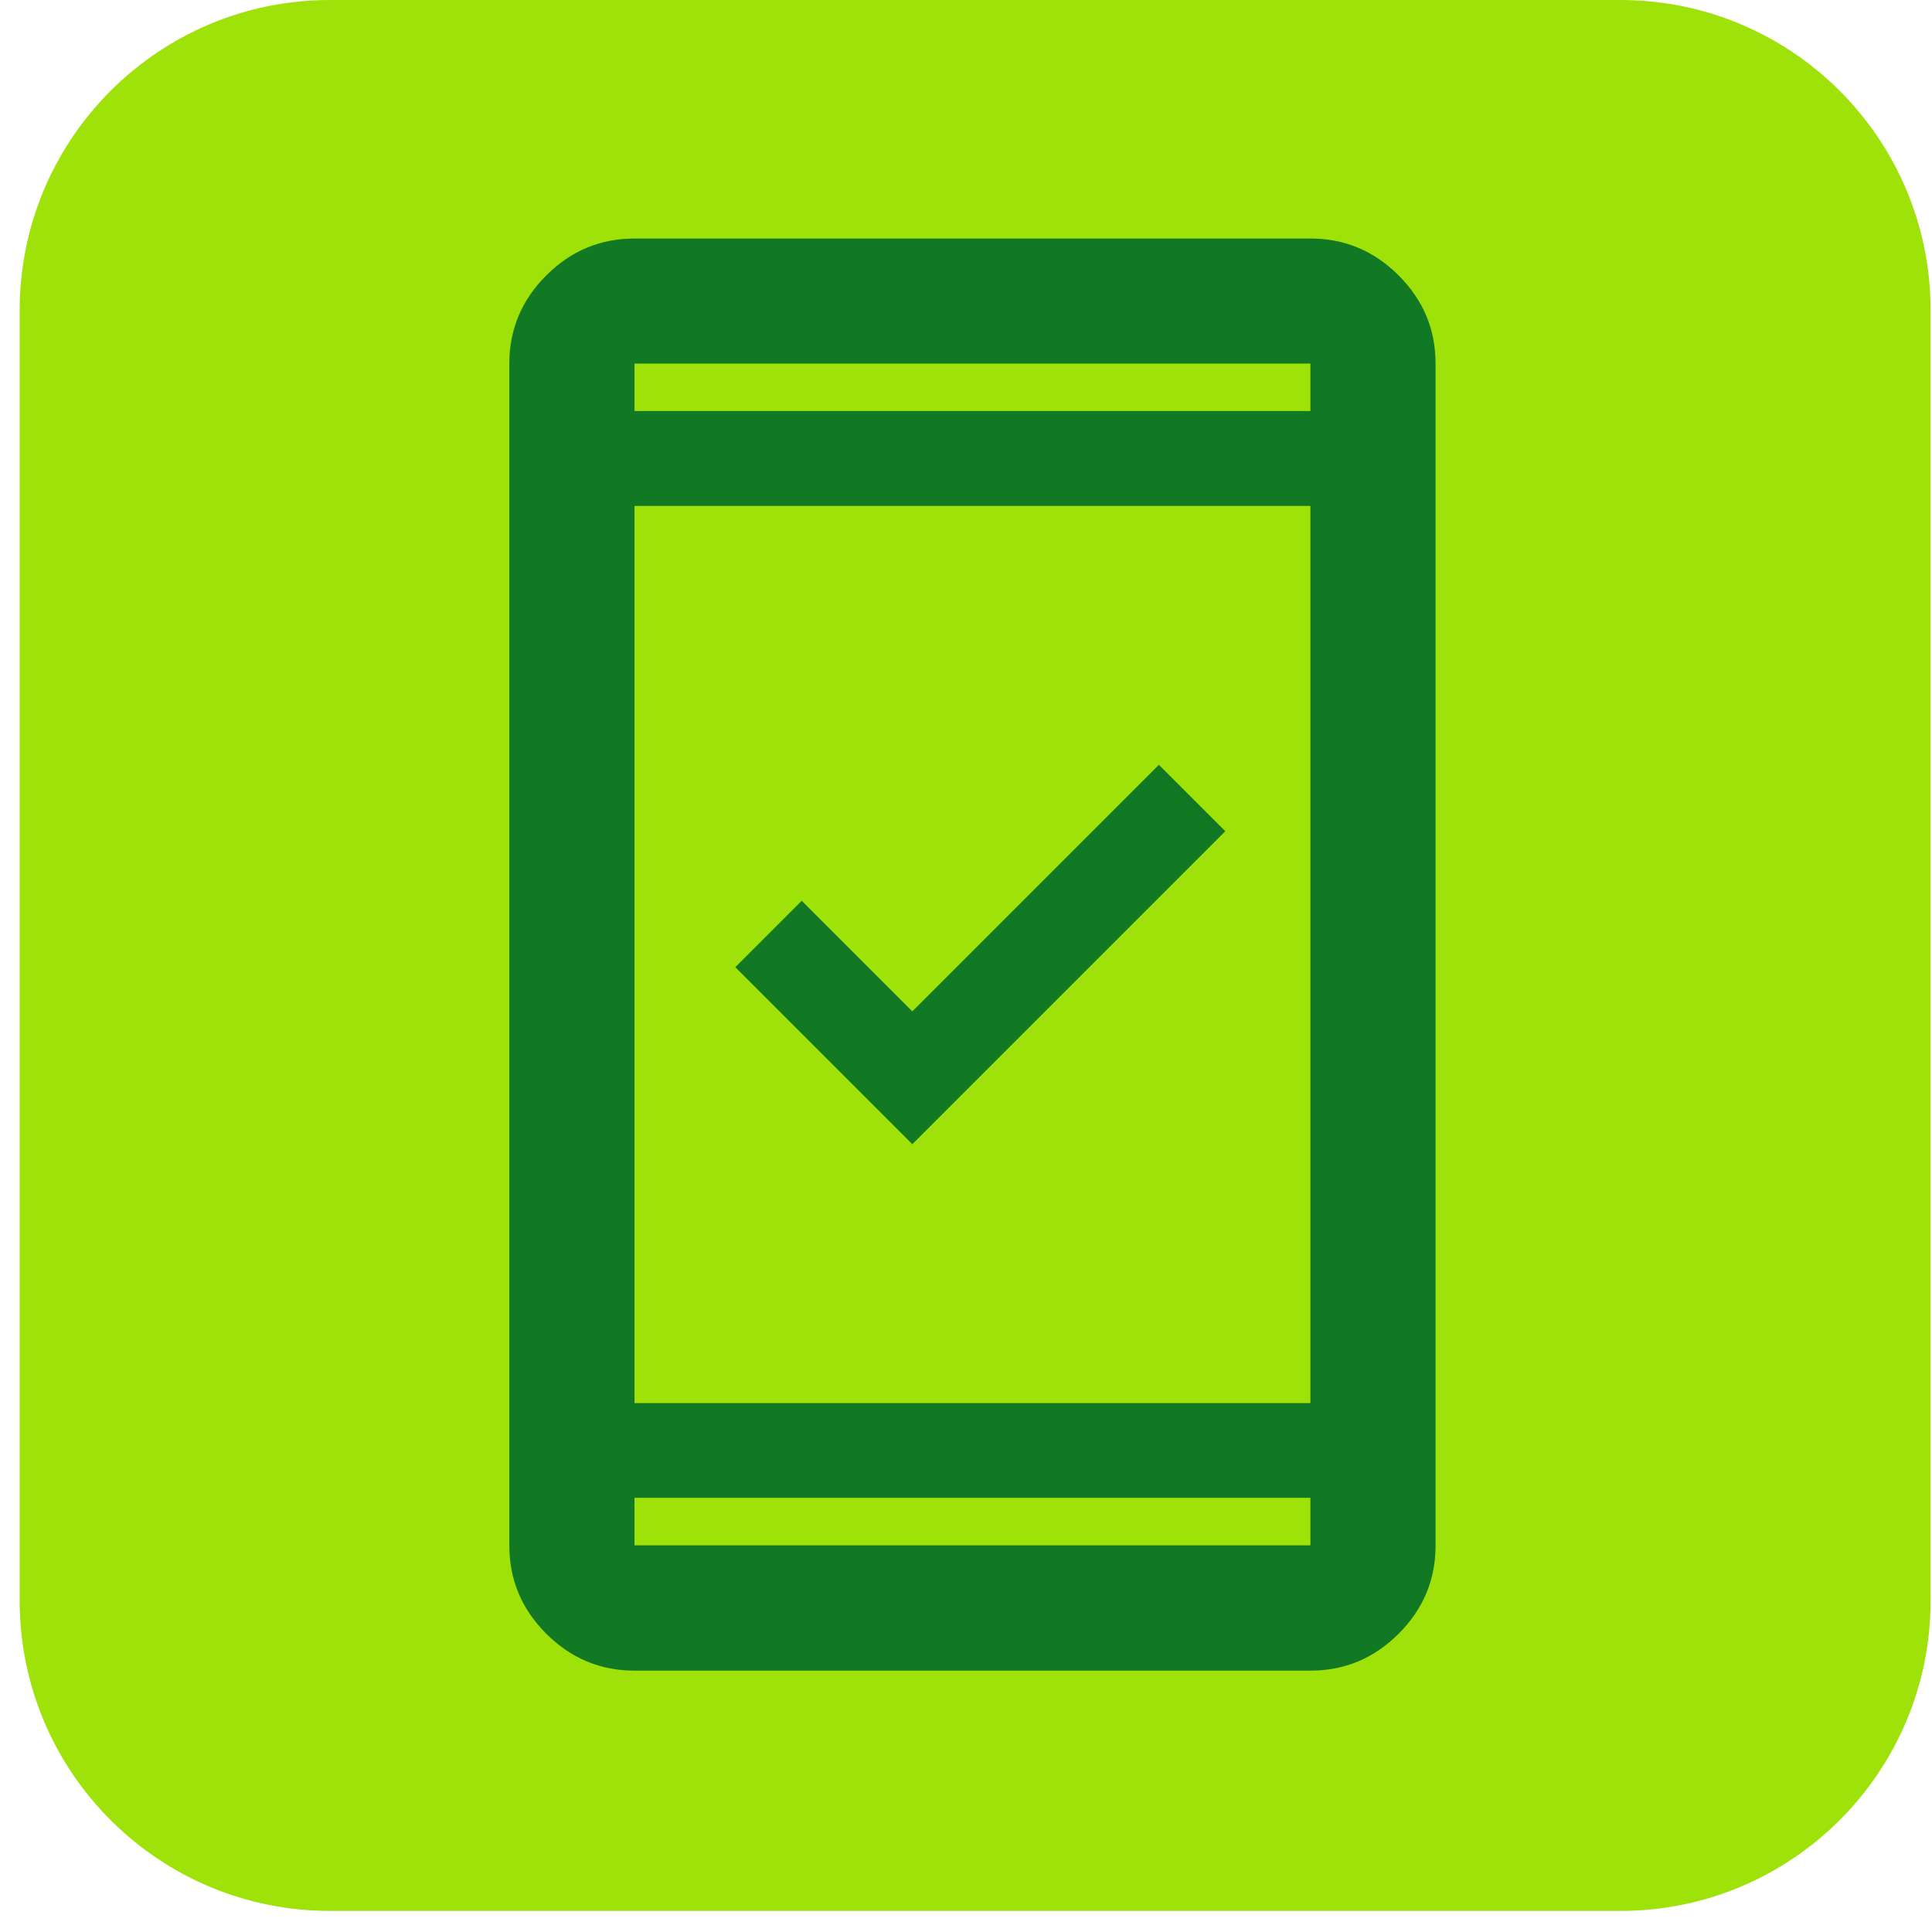
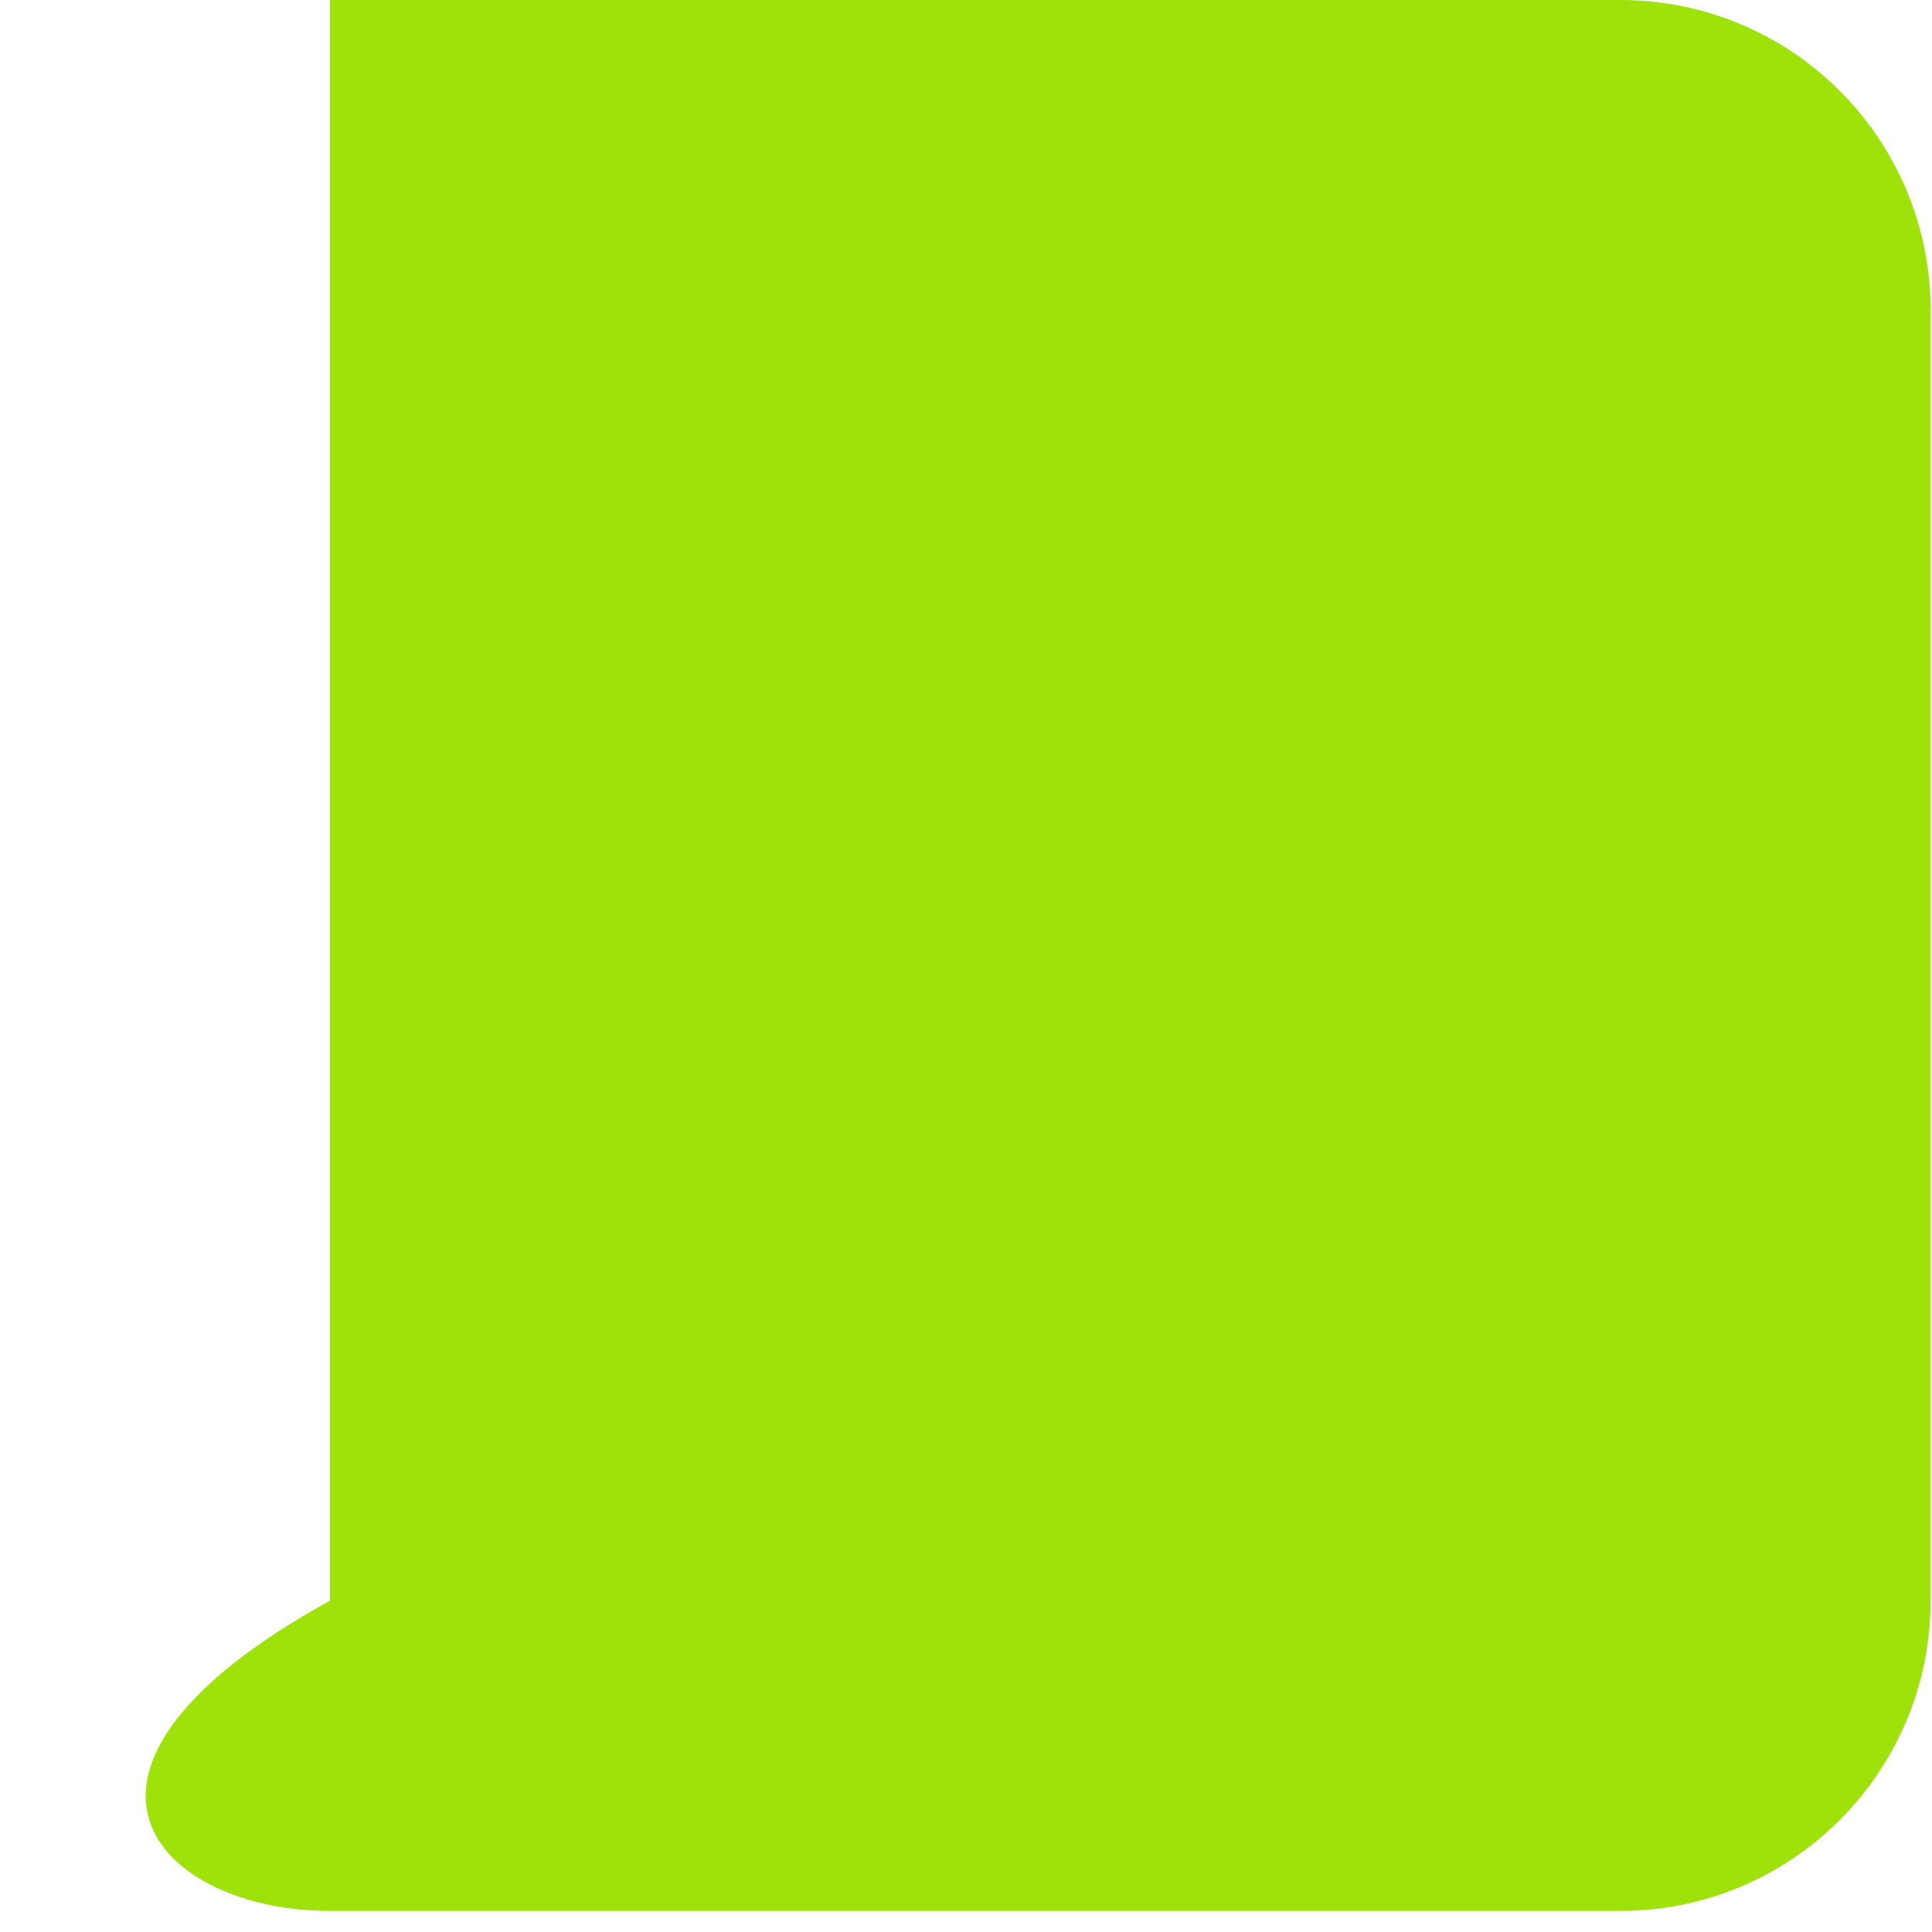
<svg xmlns="http://www.w3.org/2000/svg" width="80" height="80" viewBox="0 0 80 80" fill="none">
-   <path d="M67.097 0H13.661C6.567 0 0.815 5.751 0.815 12.845V66.281C0.815 73.376 6.567 79.127 13.661 79.127H67.097C74.191 79.127 79.942 73.376 79.942 66.281V12.845C79.942 5.751 74.191 0 67.097 0Z" fill="#9EE20A" />
-   <path d="M37.777 47.379L30.447 40.049L33.197 37.299L37.777 41.879L47.987 31.669L50.737 34.419L37.777 47.379ZM26.273 69.177C24.854 69.177 23.637 68.667 22.618 67.648C21.599 66.629 21.09 65.413 21.09 63.994V15.06C21.09 13.641 21.599 12.425 22.618 11.406C23.637 10.387 24.854 9.877 26.273 9.877H54.262C55.681 9.877 56.897 10.387 57.916 11.406C58.935 12.425 59.444 13.641 59.444 15.06V63.994C59.444 65.413 58.935 66.629 57.916 67.648C56.897 68.667 55.681 69.177 54.262 69.177H26.273ZM26.273 62.023V63.989H54.262V62.023H26.273ZM26.273 58.099H54.262V20.95H26.273V58.099ZM26.273 17.02H54.262V15.055H26.273V17.02Z" fill="#117923" />
+   <path d="M67.097 0H13.661V66.281C0.815 73.376 6.567 79.127 13.661 79.127H67.097C74.191 79.127 79.942 73.376 79.942 66.281V12.845C79.942 5.751 74.191 0 67.097 0Z" fill="#9EE20A" />
</svg>